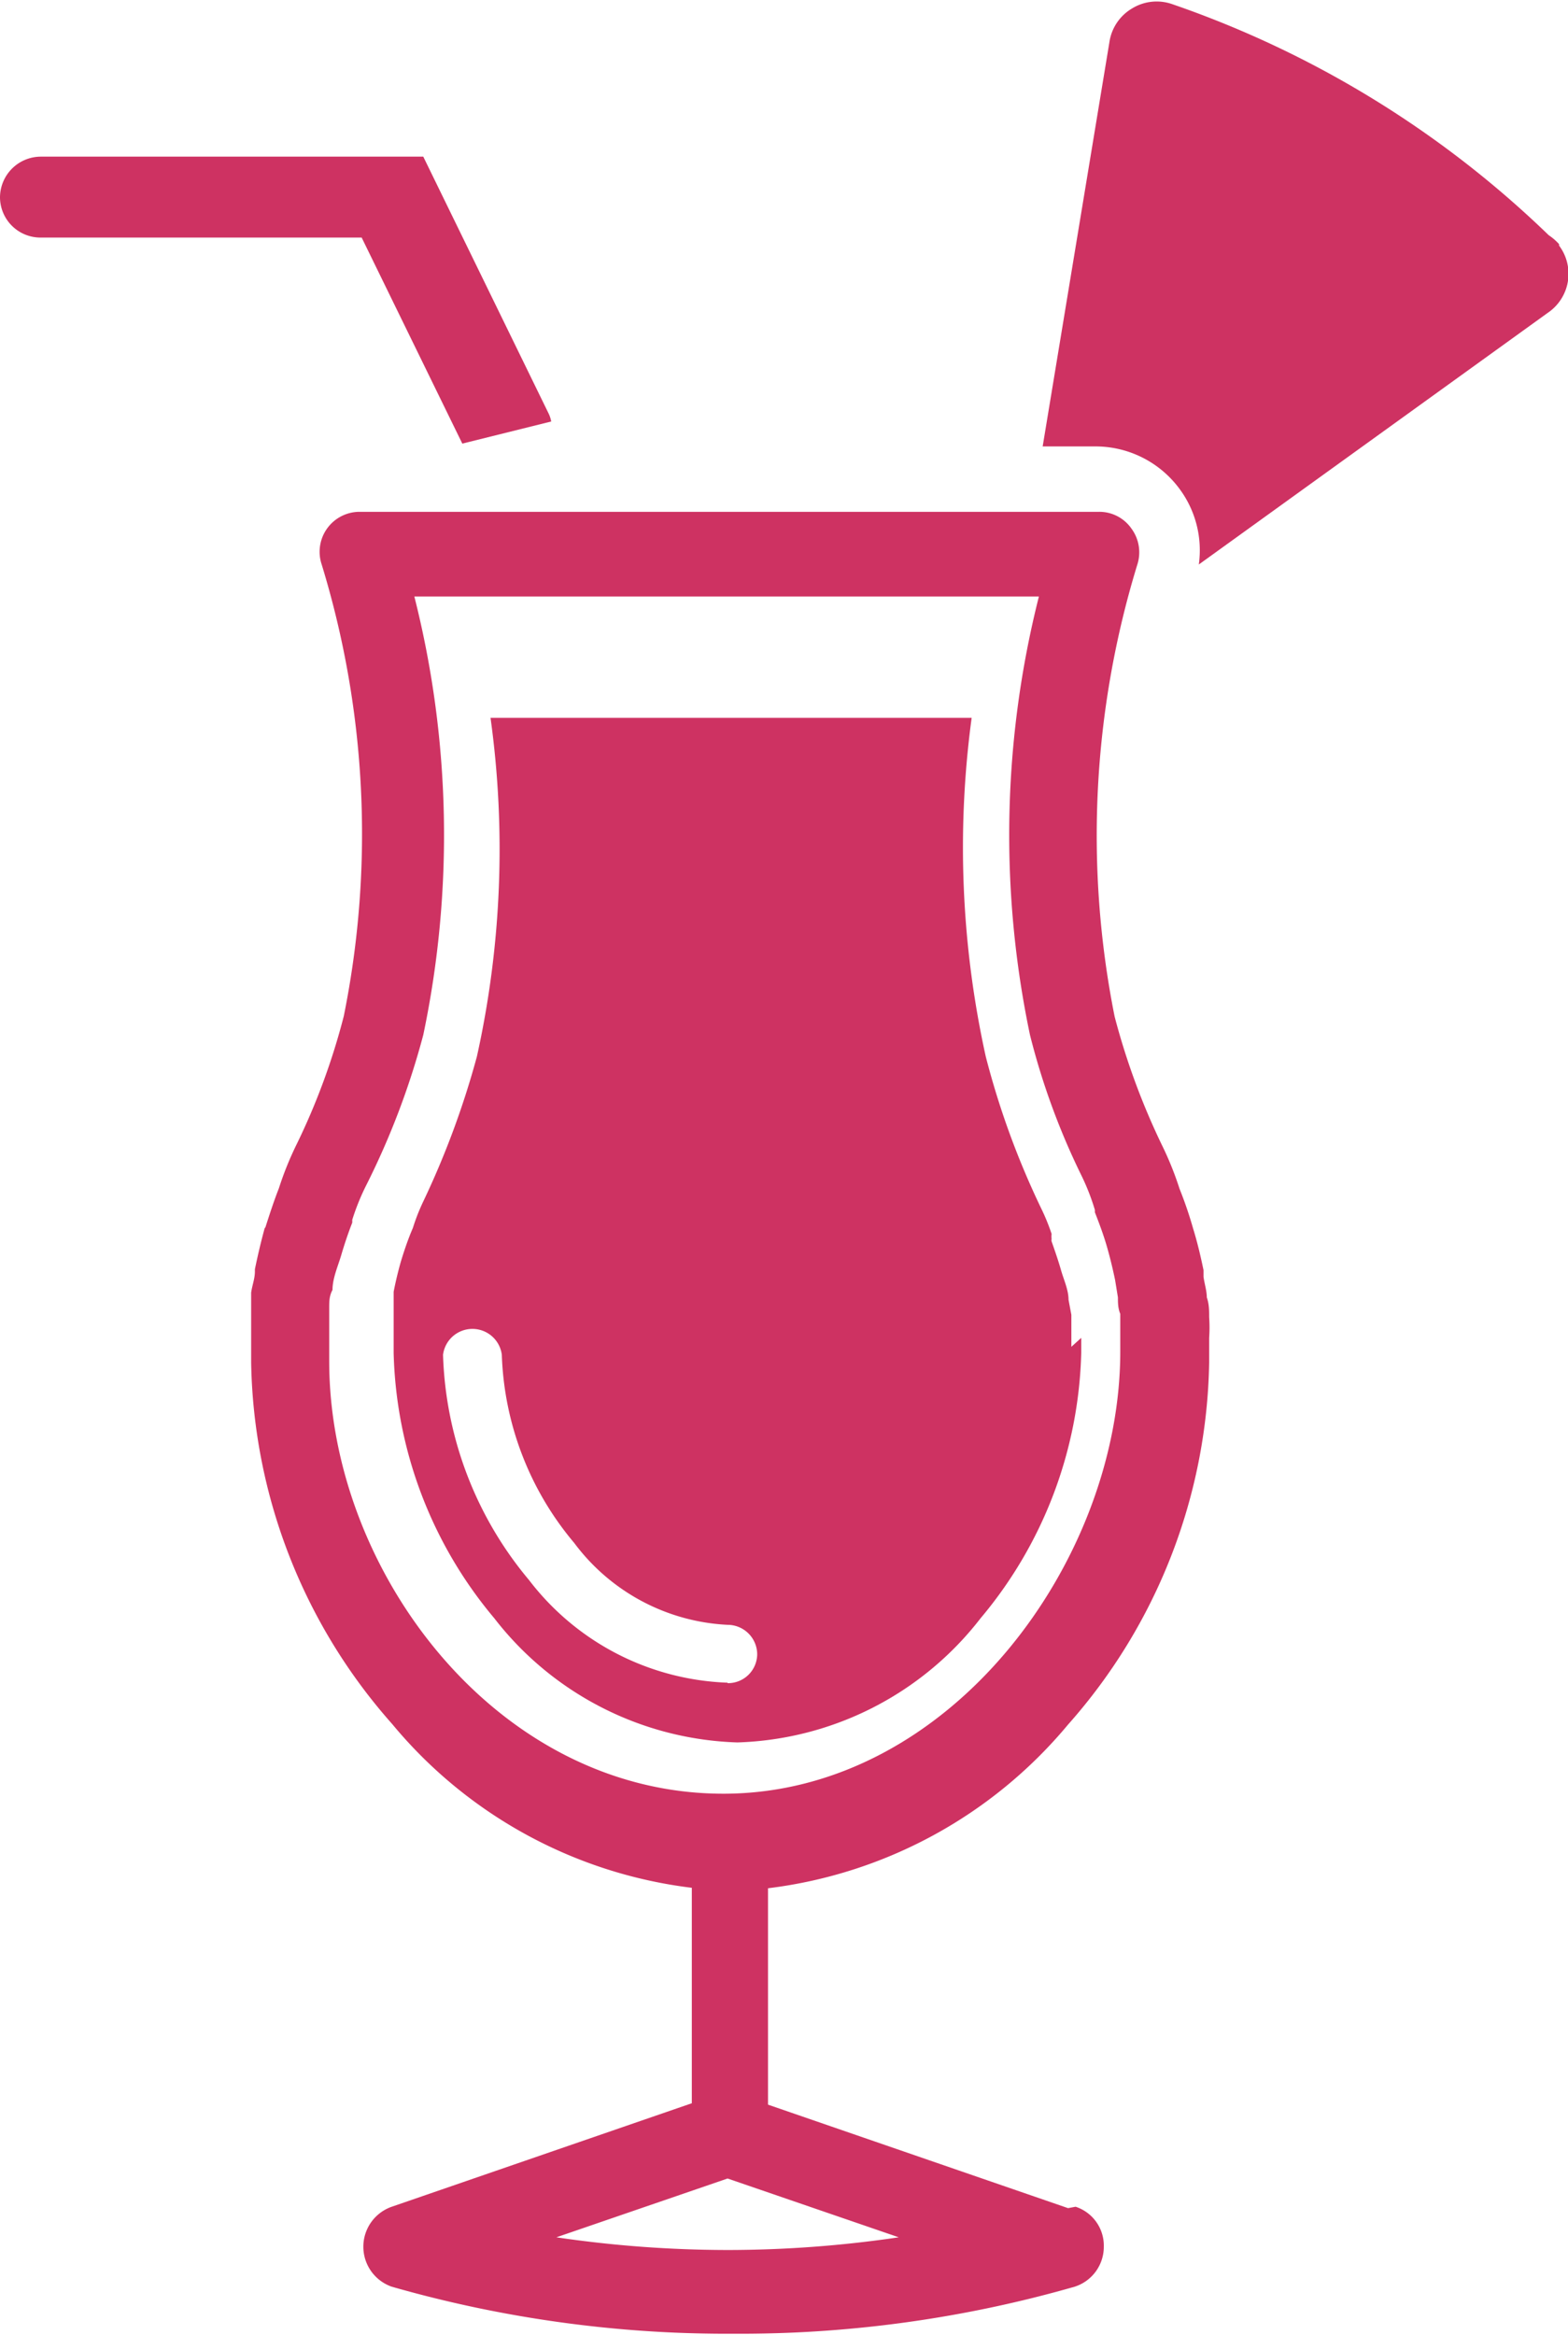
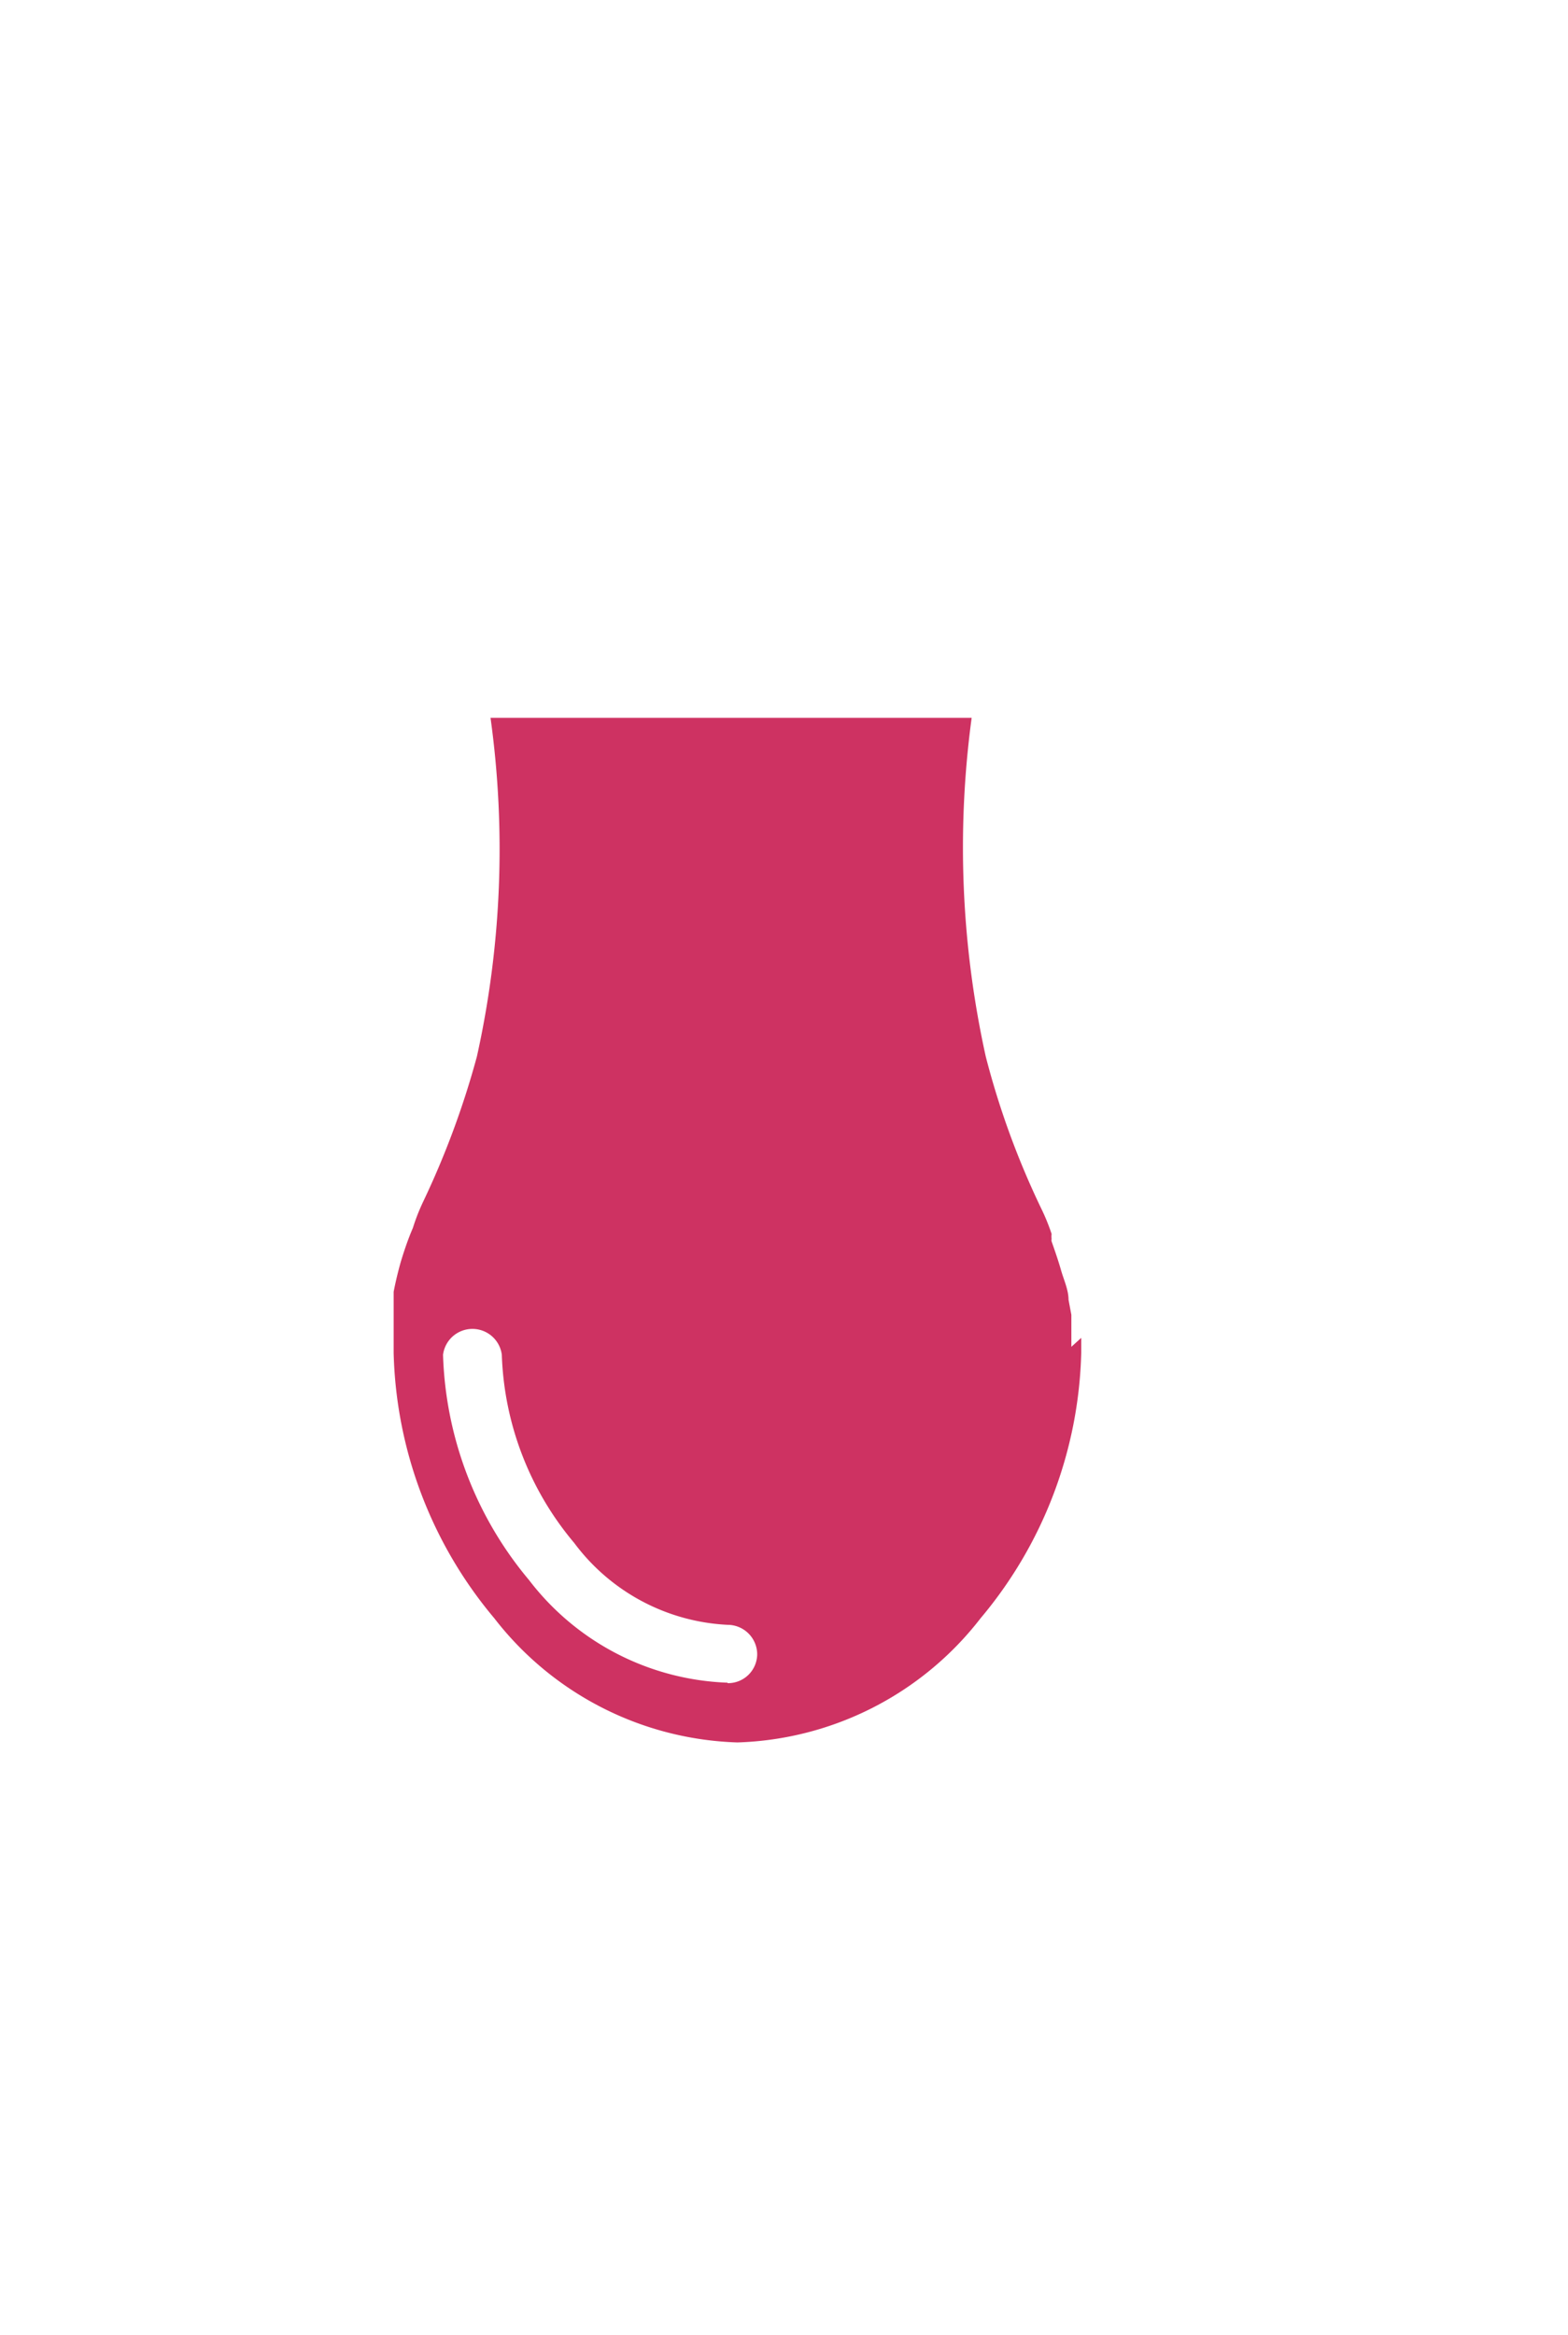
<svg xmlns="http://www.w3.org/2000/svg" id="Layer_1" data-name="Layer 1" width="33.34" height="49.63" viewBox="0 0 33.34 49.63">
  <title>icon4</title>
-   <path d="M9.83,9.43,7.69,5.05H.87A.86.86,0,0,1,0,4.2a.87.87,0,0,1,.87-.87l7.36,0h.31l0,0h0l.05,0,0,0,0,0,0,0,0,0,0,0,0,0,0,0s0,0,0,0l0,0,0,0,0,0,0,0H9l2.66,5.45a.64.64,0,0,1,.06.18Z" style="fill: #ce3262" />
-   <path d="M15.47,47.83a25.18,25.18,0,0,1-3.64-.27l3.64-1.25,3.64,1.25a25,25,0,0,1-3.64.27M7,28.94V28.5c0-.13,0-.25,0-.36v0c0-.12,0-.24,0-.35v0c0-.12,0-.24.07-.37v0c0-.24.11-.49.18-.72v0c.07-.24.15-.48.24-.71v0s0,0,0-.06a4.92,4.92,0,0,1,.29-.72A16.51,16.51,0,0,0,9,22v0a20.68,20.68,0,0,0-.19-9.32H22.09A20.68,20.68,0,0,0,21.9,22v0a15.15,15.15,0,0,0,1.1,3,4.79,4.79,0,0,1,.28.72s0,0,0,.05,0,0,0,0c.09.23.18.47.25.71h0c.07.24.13.49.18.73v0l.06.37v0c0,.11,0,.23.05.35v0q0,.16,0,.36v.07c0,.14,0,.26,0,.37,0,4.44-3.61,9.4-8.44,9.4S7,33.38,7,28.94m15.71,18-6.38-2.2V40.14h0a9.85,9.85,0,0,0,6.38-3.48,11.88,11.88,0,0,0,3-7.69c0-.13,0-.27,0-.44v-.09a3.15,3.15,0,0,0,0-.44V28c0-.14,0-.28-.05-.42h0v0c0-.14-.05-.29-.07-.44V27c-.06-.29-.13-.59-.22-.88h0v0a8.51,8.51,0,0,0-.29-.85,6.86,6.86,0,0,0-.38-.94,15.09,15.09,0,0,1-1-2.72,19.65,19.65,0,0,1,.48-9.6.85.85,0,0,0-.12-.77.83.83,0,0,0-.69-.36H7.64A.85.85,0,0,0,6.84,12a19.54,19.54,0,0,1,.47,9.6,14.37,14.37,0,0,1-1,2.72,6.86,6.86,0,0,0-.38.94c-.11.28-.2.56-.29.84v0l.08,0h0l-.09,0c-.08.29-.15.59-.21.88v.05c0,.15-.06.3-.08.45v0c0,.14,0,.28,0,.42V28c0,.13,0,.28,0,.43v.09c0,.17,0,.31,0,.44a11.88,11.88,0,0,0,3,7.69,9.81,9.81,0,0,0,6.37,3.48v4.58l-6.38,2.2a.9.9,0,0,0,0,1.7,25.92,25.92,0,0,0,7.26,1,25.84,25.84,0,0,0,7.26-1,.89.89,0,0,0,.62-.85.87.87,0,0,0-.6-.85" style="fill: #ce3262" />
-   <path d="M33.15,5.19A1.14,1.14,0,0,0,32.93,5a21.64,21.64,0,0,0-8-4.91,1,1,0,0,0-.86.09,1,1,0,0,0-.48.71L22.17,9.49H23.3a2.22,2.22,0,0,1,1.8.93A2.19,2.19,0,0,1,25.49,12l7.42-5.35h0a1,1,0,0,0,.24-1.43" style="fill: #ce3262" />
  <path d="M15.47,35.77a5.56,5.56,0,0,1-4.22-2.18A7.82,7.82,0,0,1,9.42,28.8a.63.63,0,0,1,1.25,0,6.54,6.54,0,0,0,1.54,4,4.33,4.33,0,0,0,3.26,1.74.63.63,0,0,1,.63.62.62.62,0,0,1-.63.62m7.31-7.15v-.07c0-.1,0-.2,0-.3v0c0-.1,0-.2,0-.31h0l-.06-.32v0c0-.21-.1-.42-.16-.63v0c-.06-.21-.13-.41-.2-.61a.11.11,0,0,1,0-.05.49.49,0,0,1,0-.11,4.46,4.46,0,0,0-.23-.56,17.49,17.49,0,0,1-1.17-3.21.09.09,0,0,1,0,0,20.62,20.62,0,0,1-.3-7.2H10.43a20.35,20.35,0,0,1-.29,7.2.09.09,0,0,0,0,0A18.27,18.27,0,0,1,9,25.54a4.25,4.25,0,0,0-.22.56l-.05.12v0c-.08.2-.15.41-.21.61v0q-.09.32-.15.63v0c0,.11,0,.21,0,.31v0l0,.3v0c0,.1,0,.2,0,.3v.07c0,.12,0,.23,0,.32a9.11,9.11,0,0,0,2.14,5.64,6.8,6.8,0,0,0,5.17,2.64,6.8,6.8,0,0,0,5.17-2.64,9.11,9.11,0,0,0,2.14-5.64v-.32" style="fill: #ce3262" />
</svg>